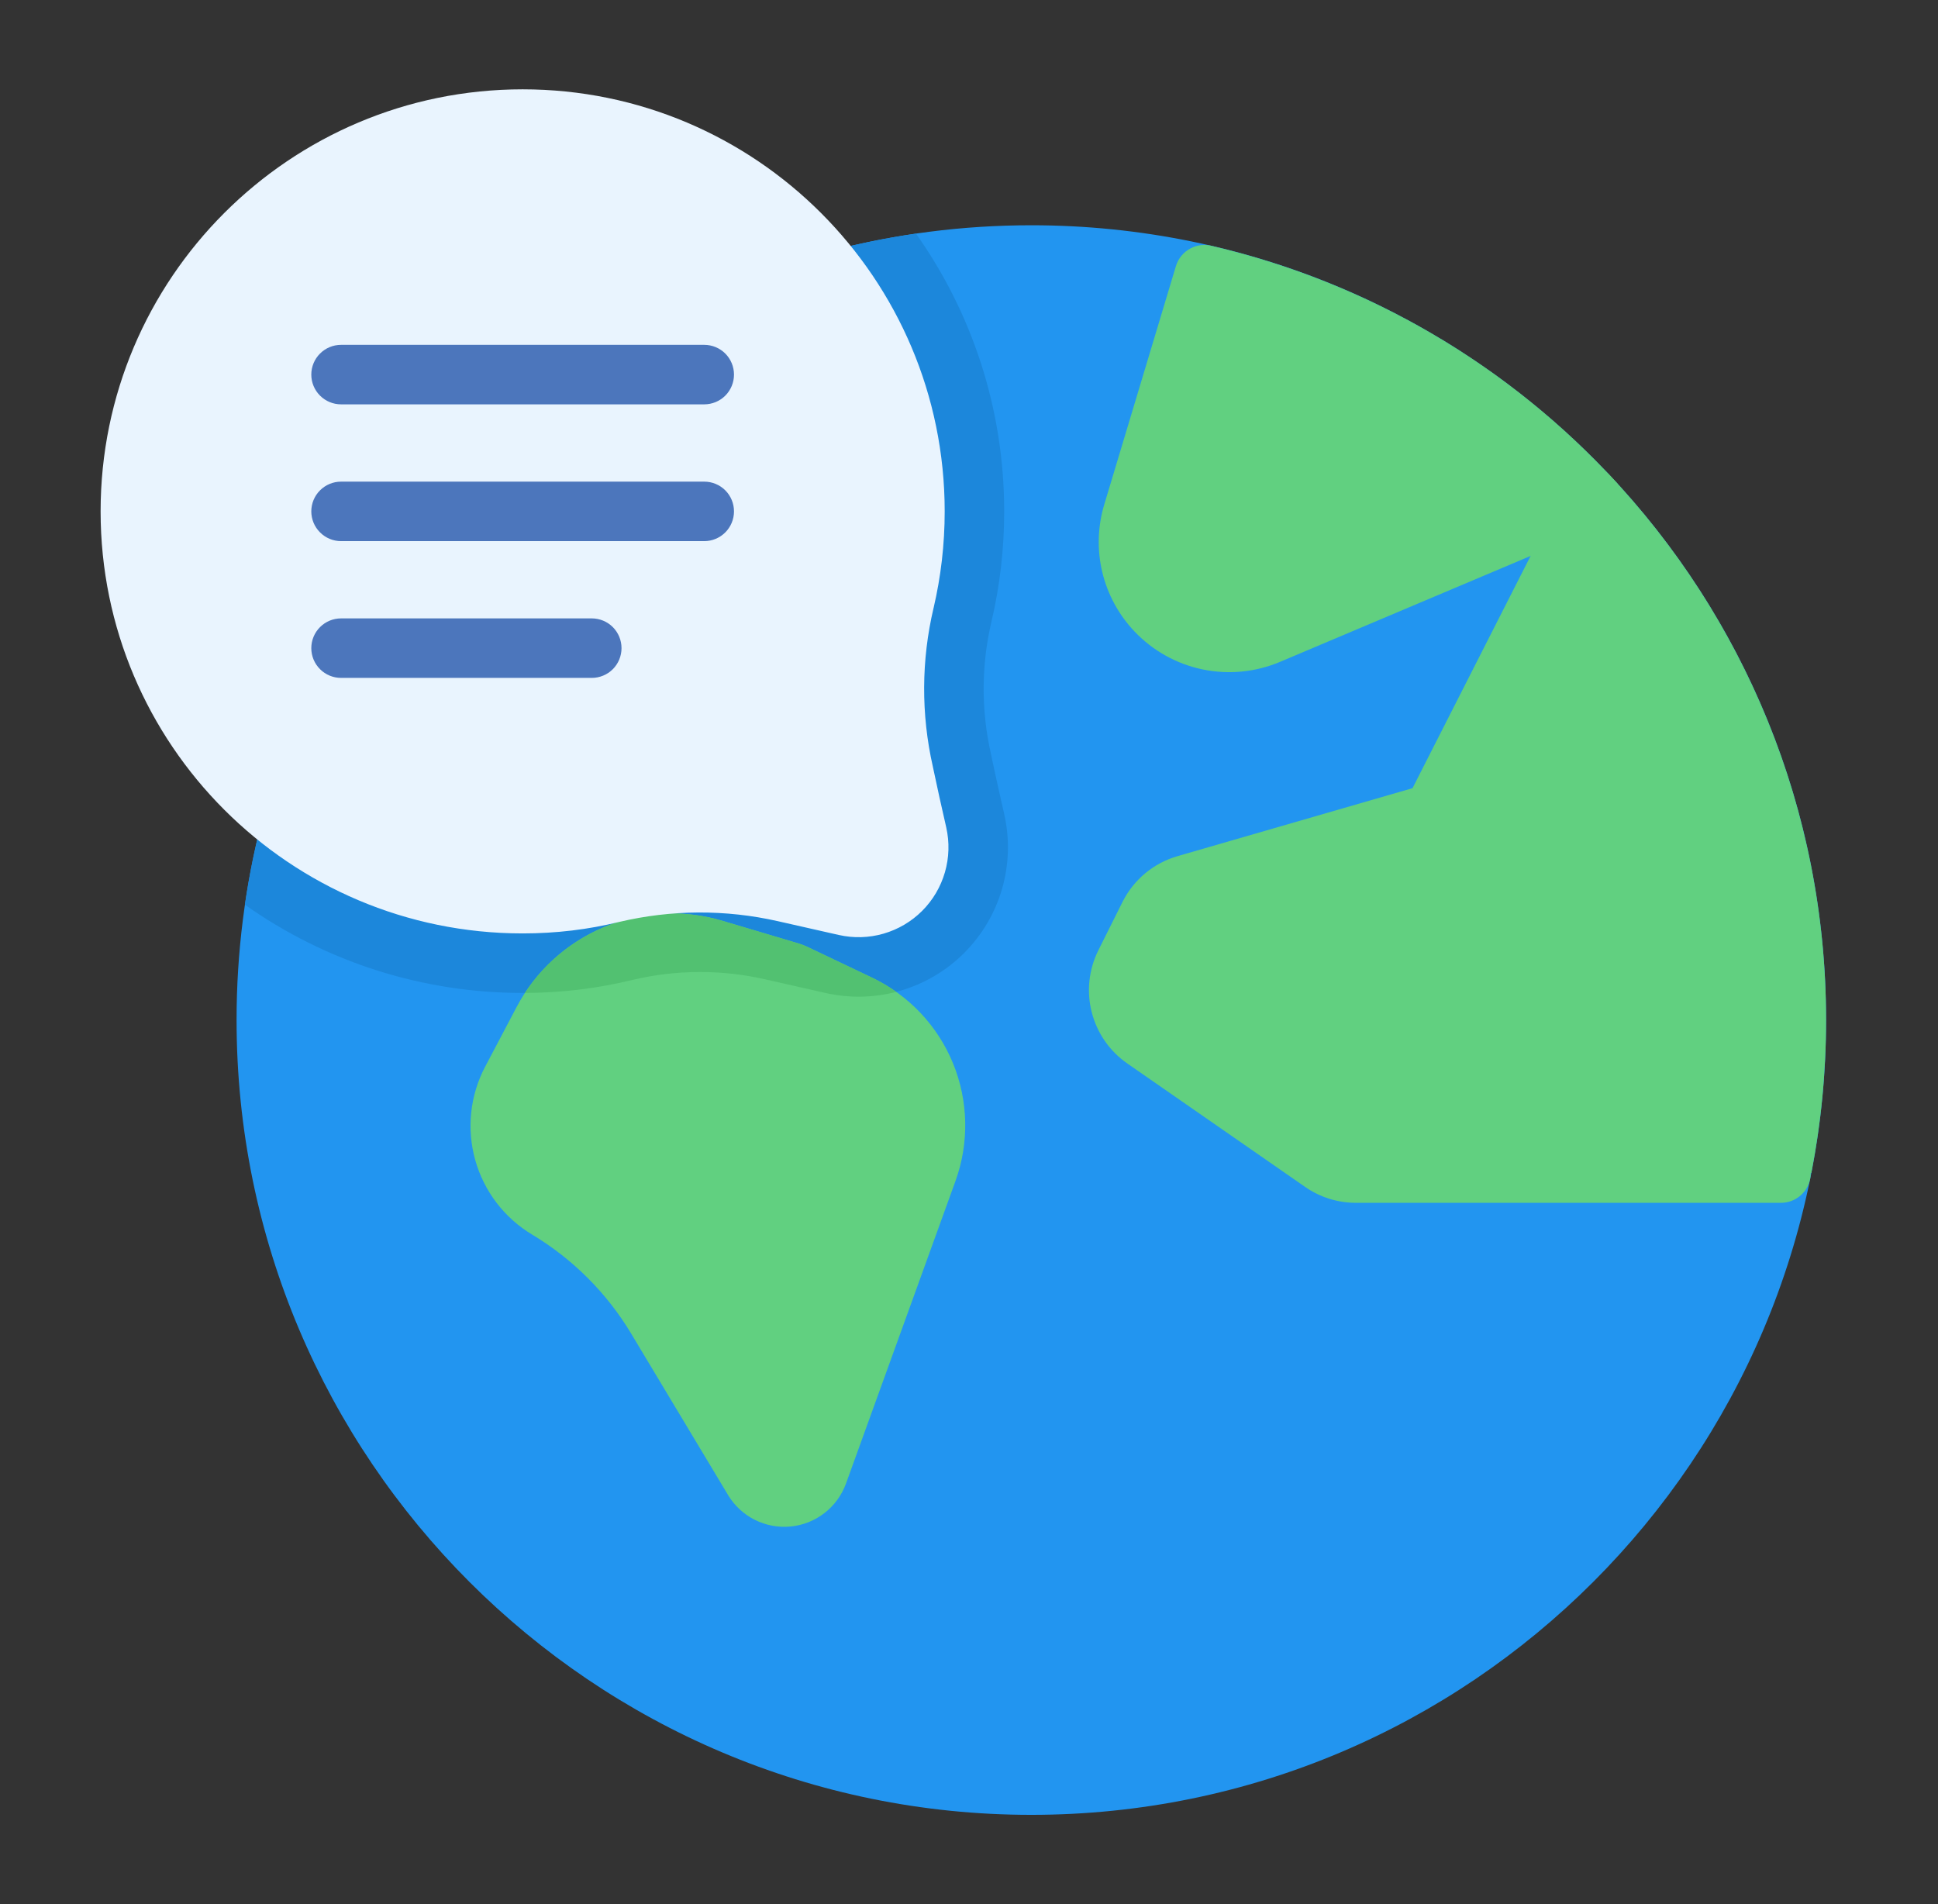
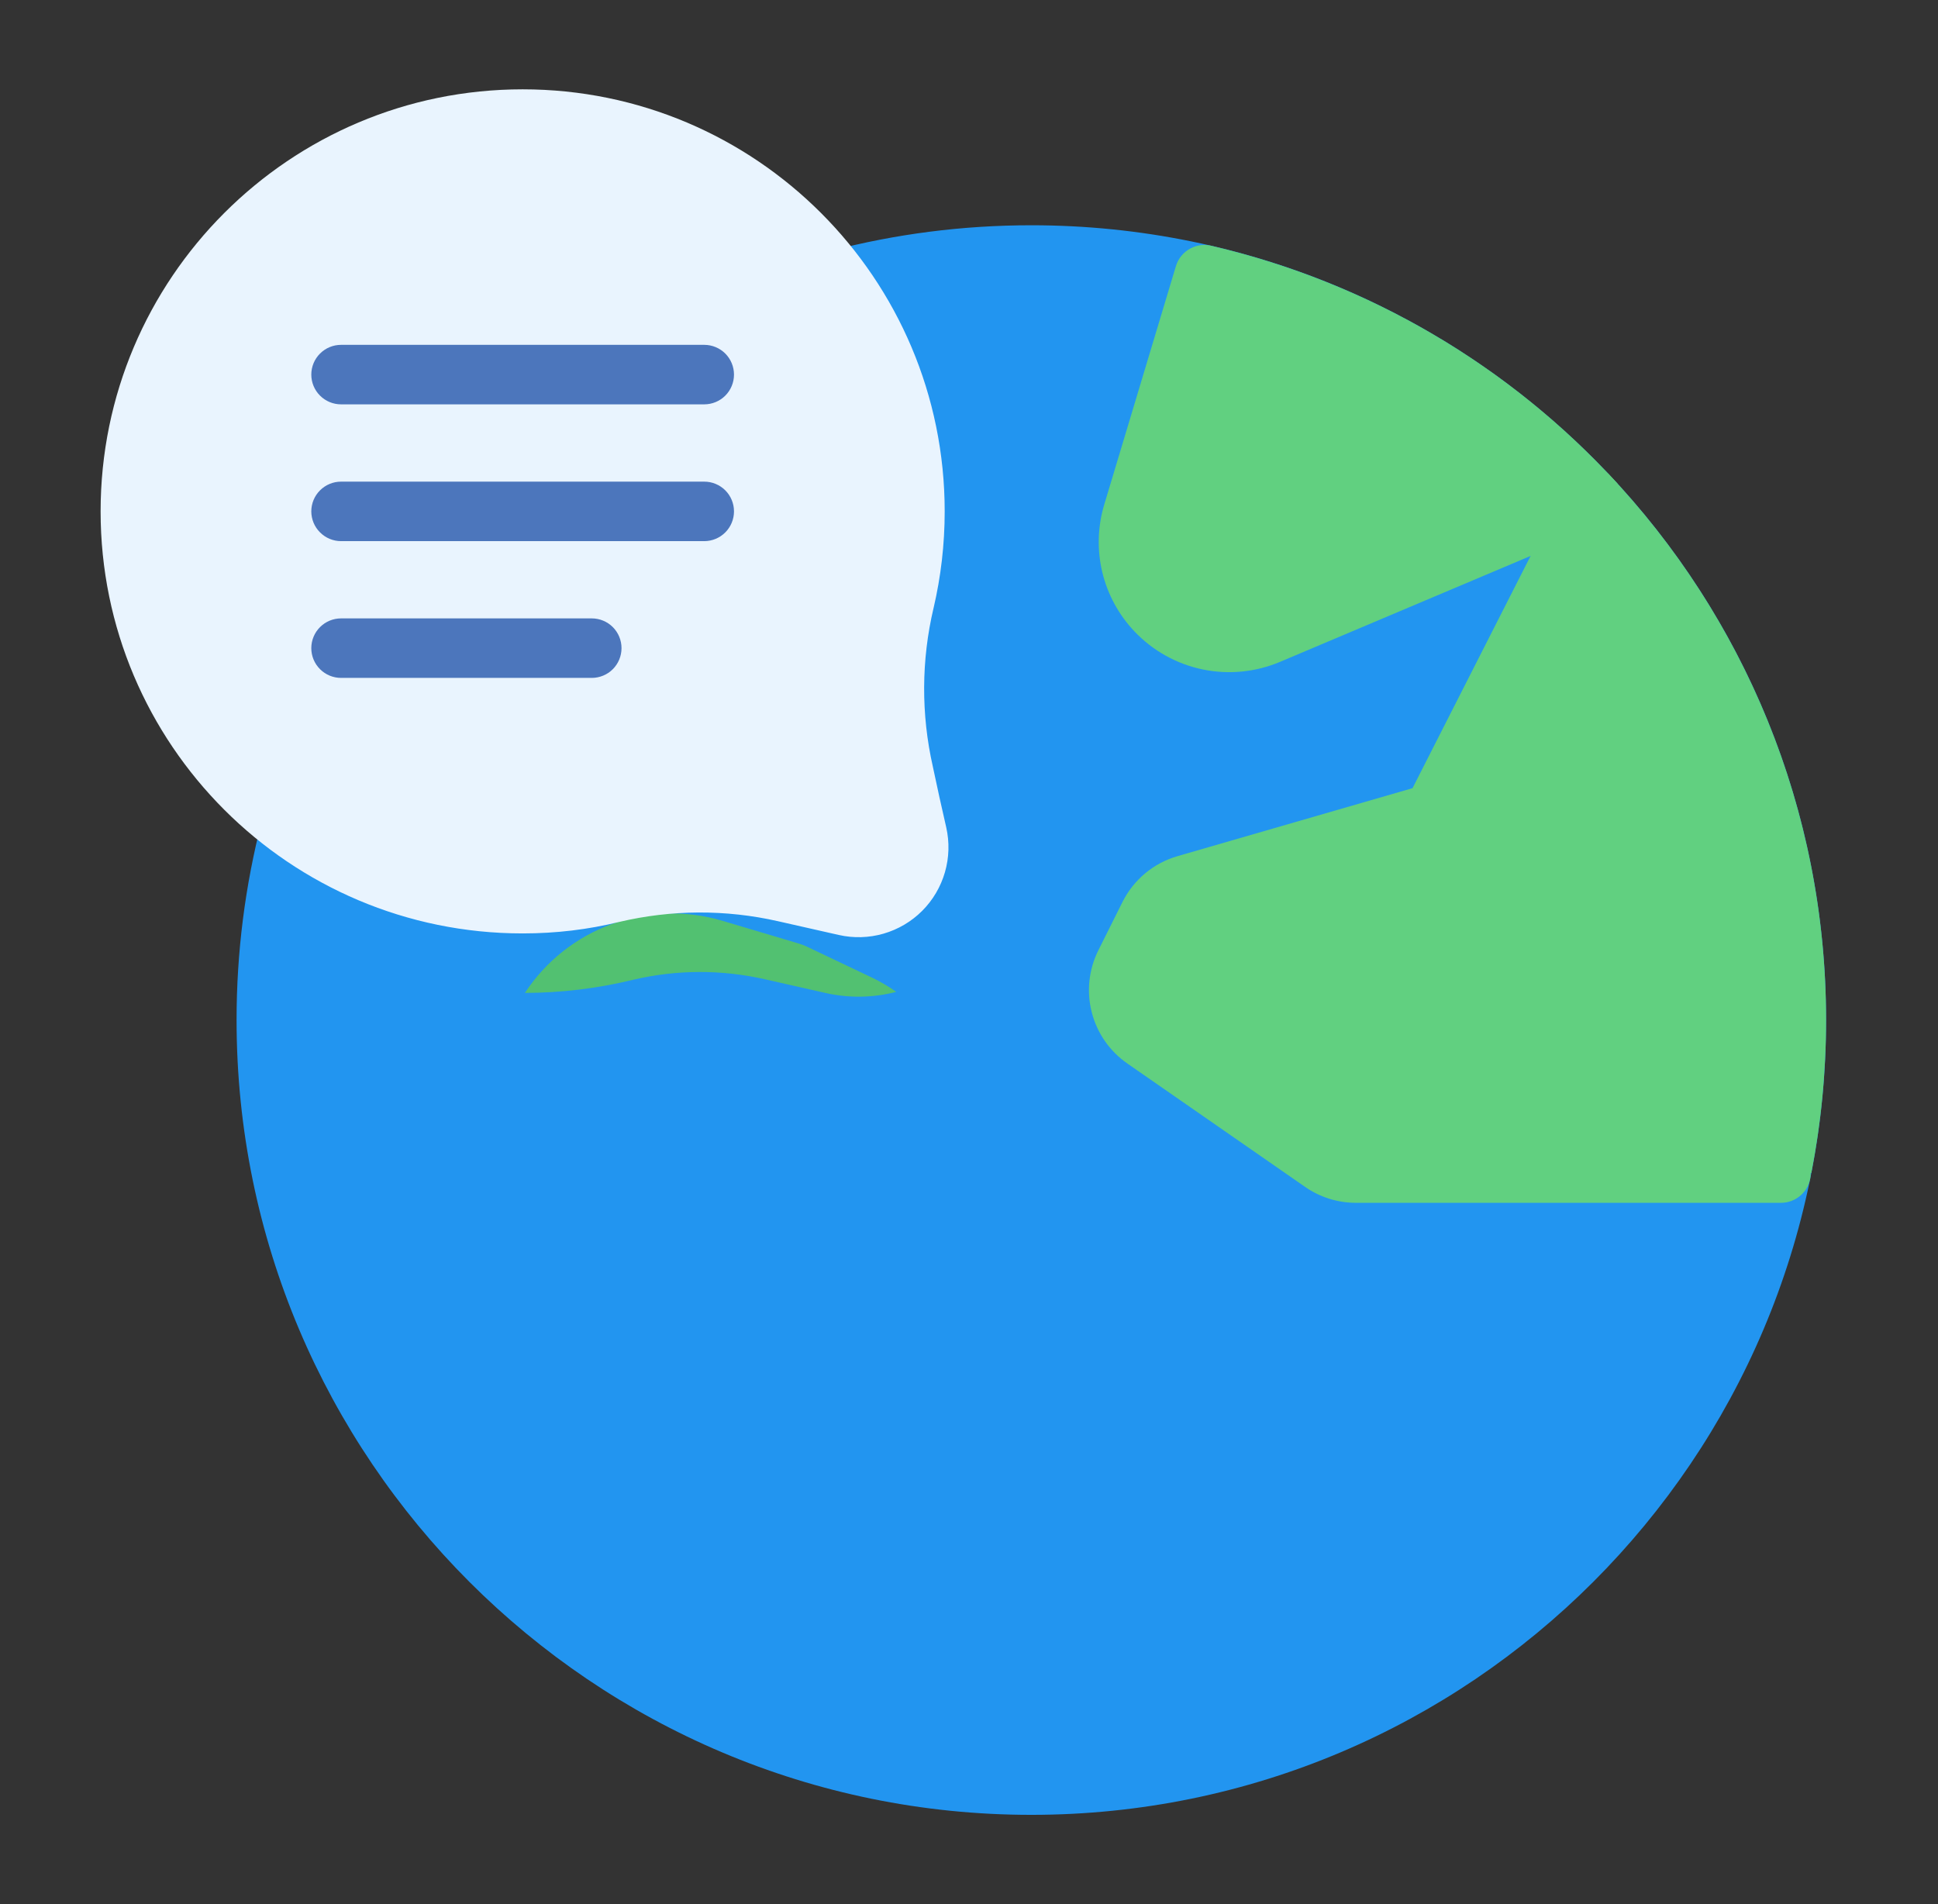
<svg xmlns="http://www.w3.org/2000/svg" width="57" height="56" viewBox="0 0 57 56" fill="none">
  <rect x="0" y="0" width="57" height="56" fill="#333333" stroke="none" />
  <path fill-rule="evenodd" clip-rule="evenodd" d="M24.456 7.372C24.318 7.408 24.191 7.477 24.085 7.573C23.98 7.67 23.899 7.791 23.852 7.926C23.804 8.06 23.79 8.205 23.811 8.346C23.832 8.488 23.887 8.622 23.972 8.737C25.315 10.563 26.038 12.772 26.035 15.04C26.035 15.879 25.939 16.695 25.755 17.479C25.332 19.267 25.323 21.128 25.727 22.921C25.85 23.517 25.991 24.137 26.123 24.722C26.157 24.869 26.152 25.023 26.11 25.167C26.068 25.312 25.99 25.444 25.884 25.551C25.777 25.658 25.645 25.735 25.5 25.777C25.355 25.819 25.202 25.824 25.055 25.791L23.264 25.385C21.467 24.978 19.601 24.988 17.807 25.412L17.799 25.414C17.004 25.608 16.19 25.704 15.372 25.702C13.015 25.702 10.835 24.936 9.07 23.638C8.954 23.554 8.82 23.499 8.679 23.479C8.538 23.458 8.393 23.472 8.259 23.52C8.124 23.568 8.003 23.648 7.907 23.753C7.81 23.858 7.741 23.986 7.705 24.124C7.208 26.043 6.957 28.018 6.958 30C6.958 42.901 17.432 53.375 30.333 53.375C43.234 53.375 53.708 42.901 53.708 30C53.708 17.099 43.234 6.625 30.333 6.625C28.304 6.625 26.334 6.884 24.456 7.372Z" fill="#2295F0" />
-   <path fill-rule="evenodd" clip-rule="evenodd" d="M26.941 6.871C26.097 6.993 25.268 7.161 24.456 7.372C24.318 7.408 24.19 7.477 24.085 7.574C23.98 7.67 23.899 7.791 23.852 7.926C23.804 8.06 23.79 8.205 23.811 8.346C23.831 8.488 23.887 8.622 23.972 8.737C25.315 10.563 26.038 12.772 26.035 15.04C26.035 15.879 25.939 16.695 25.755 17.479C25.332 19.267 25.323 21.128 25.727 22.921C25.85 23.517 25.991 24.137 26.123 24.722C26.157 24.869 26.152 25.023 26.11 25.168C26.068 25.312 25.99 25.444 25.884 25.551C25.777 25.658 25.645 25.736 25.5 25.777C25.355 25.82 25.202 25.824 25.055 25.791L23.264 25.385C21.466 24.979 19.6 24.988 17.807 25.412L17.799 25.415C17.004 25.608 16.19 25.705 15.372 25.702C13.015 25.702 10.835 24.936 9.069 23.638C8.954 23.554 8.82 23.499 8.679 23.479C8.537 23.458 8.393 23.473 8.259 23.52C8.124 23.568 8.003 23.648 7.907 23.753C7.81 23.859 7.741 23.986 7.705 24.124C7.492 24.942 7.325 25.771 7.203 26.607C9.591 28.299 12.446 29.206 15.372 29.202C16.49 29.202 17.578 29.072 18.619 28.817C19.892 28.516 21.216 28.51 22.491 28.799L24.282 29.204C25.006 29.368 25.759 29.346 26.472 29.14C27.185 28.934 27.834 28.551 28.359 28.026C28.883 27.501 29.267 26.852 29.473 26.14C29.678 25.427 29.701 24.673 29.537 23.95C29.409 23.383 29.272 22.781 29.152 22.203L29.142 22.156C28.854 20.88 28.86 19.555 29.161 18.282L29.162 18.277C29.406 17.238 29.535 16.154 29.535 15.04C29.535 11.998 28.574 9.179 26.941 6.871Z" fill="#1C87DB" />
-   <path fill-rule="evenodd" clip-rule="evenodd" d="M15.188 29.628L14.269 31.372C13.824 32.215 13.72 33.198 13.977 34.116C14.235 35.035 14.834 35.82 15.652 36.31C16.848 37.028 17.849 38.029 18.566 39.225L21.413 43.969C21.601 44.281 21.874 44.534 22.199 44.698C22.525 44.861 22.89 44.93 23.253 44.895C23.615 44.86 23.961 44.723 24.249 44.499C24.537 44.276 24.756 43.976 24.881 43.634L28.102 34.735C28.509 33.611 28.483 32.376 28.029 31.27C27.576 30.164 26.726 29.267 25.647 28.753L23.741 27.845C23.659 27.807 23.574 27.774 23.488 27.748L21.241 27.08C20.093 26.738 18.862 26.805 17.758 27.27C16.654 27.735 15.746 28.568 15.188 29.628Z" fill="#61D080" />
  <path fill-rule="evenodd" clip-rule="evenodd" d="M15.438 29.202C16.51 29.2 17.578 29.07 18.619 28.816C19.892 28.516 21.216 28.51 22.491 28.799L24.282 29.204C24.979 29.361 25.69 29.345 26.361 29.171C26.135 29.011 25.897 28.871 25.648 28.752L23.741 27.845C23.659 27.806 23.575 27.774 23.488 27.748L21.241 27.079C20.174 26.762 19.033 26.797 17.988 27.179C16.942 27.562 16.048 28.271 15.438 29.202Z" fill="#52C171" />
  <path fill-rule="evenodd" clip-rule="evenodd" d="M47.569 14.217L47.581 14.317C47.671 14.53 47.673 14.771 47.586 14.986C47.498 15.201 47.329 15.373 47.116 15.463L37.649 19.465C36.93 19.769 36.135 19.847 35.371 19.688C34.607 19.529 33.909 19.141 33.371 18.575C32.906 18.087 32.577 17.483 32.42 16.827C32.264 16.171 32.283 15.485 32.478 14.838L34.585 7.828C34.651 7.606 34.804 7.419 35.008 7.309C35.212 7.199 35.452 7.175 35.674 7.241L35.678 7.241C40.253 8.317 44.397 10.748 47.569 14.217Z" fill="#61D080" />
  <path fill-rule="evenodd" clip-rule="evenodd" d="M53.238 34.681C53.197 34.877 53.089 35.053 52.933 35.18C52.777 35.306 52.583 35.375 52.382 35.375H39.881C39.346 35.376 38.823 35.212 38.384 34.906L33.156 31.277C32.637 30.917 32.266 30.382 32.11 29.77C31.953 29.159 32.023 28.511 32.305 27.947L33.015 26.526C33.177 26.202 33.405 25.915 33.683 25.683C33.962 25.451 34.285 25.28 34.634 25.179L41.545 23.18L46.053 14.313C46.158 14.106 46.341 13.95 46.562 13.878C46.782 13.806 47.022 13.824 47.229 13.929L47.249 13.94L47.297 13.925C51.269 18.116 53.708 23.776 53.708 30C53.708 31.537 53.559 33.038 53.276 34.492L53.257 34.5V34.522C53.256 34.571 53.25 34.619 53.241 34.667L53.238 34.681Z" fill="#61D080" />
  <path fill-rule="evenodd" clip-rule="evenodd" d="M22.878 27.092L24.668 27.497C25.104 27.596 25.557 27.583 25.986 27.459C26.415 27.335 26.806 27.105 27.122 26.789C27.438 26.473 27.668 26.082 27.792 25.653C27.916 25.224 27.929 24.771 27.831 24.335C27.699 23.758 27.561 23.146 27.439 22.558L27.436 22.543C27.088 21.007 27.096 19.412 27.458 17.88L27.459 17.878C27.672 16.966 27.785 16.016 27.785 15.04C27.785 8.188 22.224 2.627 15.372 2.627C8.521 2.627 2.959 8.188 2.959 15.04C2.959 21.891 8.521 27.452 15.372 27.452C16.351 27.452 17.302 27.338 18.212 27.114C19.746 26.752 21.341 26.744 22.878 27.092Z" fill="#E9F4FE" />
  <path fill-rule="evenodd" clip-rule="evenodd" d="M10.031 11.892H20.713C20.945 11.892 21.168 11.8 21.332 11.636C21.496 11.472 21.588 11.249 21.588 11.017C21.588 10.785 21.496 10.562 21.332 10.398C21.168 10.234 20.945 10.142 20.713 10.142H10.031C9.799 10.142 9.577 10.234 9.413 10.398C9.248 10.562 9.156 10.785 9.156 11.017C9.156 11.249 9.248 11.472 9.413 11.636C9.577 11.8 9.799 11.892 10.031 11.892ZM10.031 15.915H20.713C20.945 15.915 21.168 15.822 21.332 15.658C21.496 15.494 21.588 15.271 21.588 15.04C21.588 14.807 21.496 14.585 21.332 14.421C21.168 14.257 20.945 14.165 20.713 14.165H10.031C9.799 14.165 9.577 14.257 9.413 14.421C9.248 14.585 9.156 14.807 9.156 15.04C9.156 15.271 9.248 15.494 9.413 15.658C9.577 15.822 9.799 15.915 10.031 15.915ZM10.031 19.937H17.405C17.637 19.937 17.86 19.845 18.024 19.681C18.188 19.517 18.28 19.294 18.28 19.062C18.28 18.83 18.188 18.607 18.024 18.443C17.86 18.279 17.637 18.187 17.405 18.187H10.031C9.799 18.187 9.577 18.279 9.413 18.443C9.248 18.607 9.156 18.83 9.156 19.062C9.156 19.294 9.248 19.517 9.413 19.681C9.577 19.845 9.799 19.937 10.031 19.937Z" fill="#4C76BC" />
</svg>